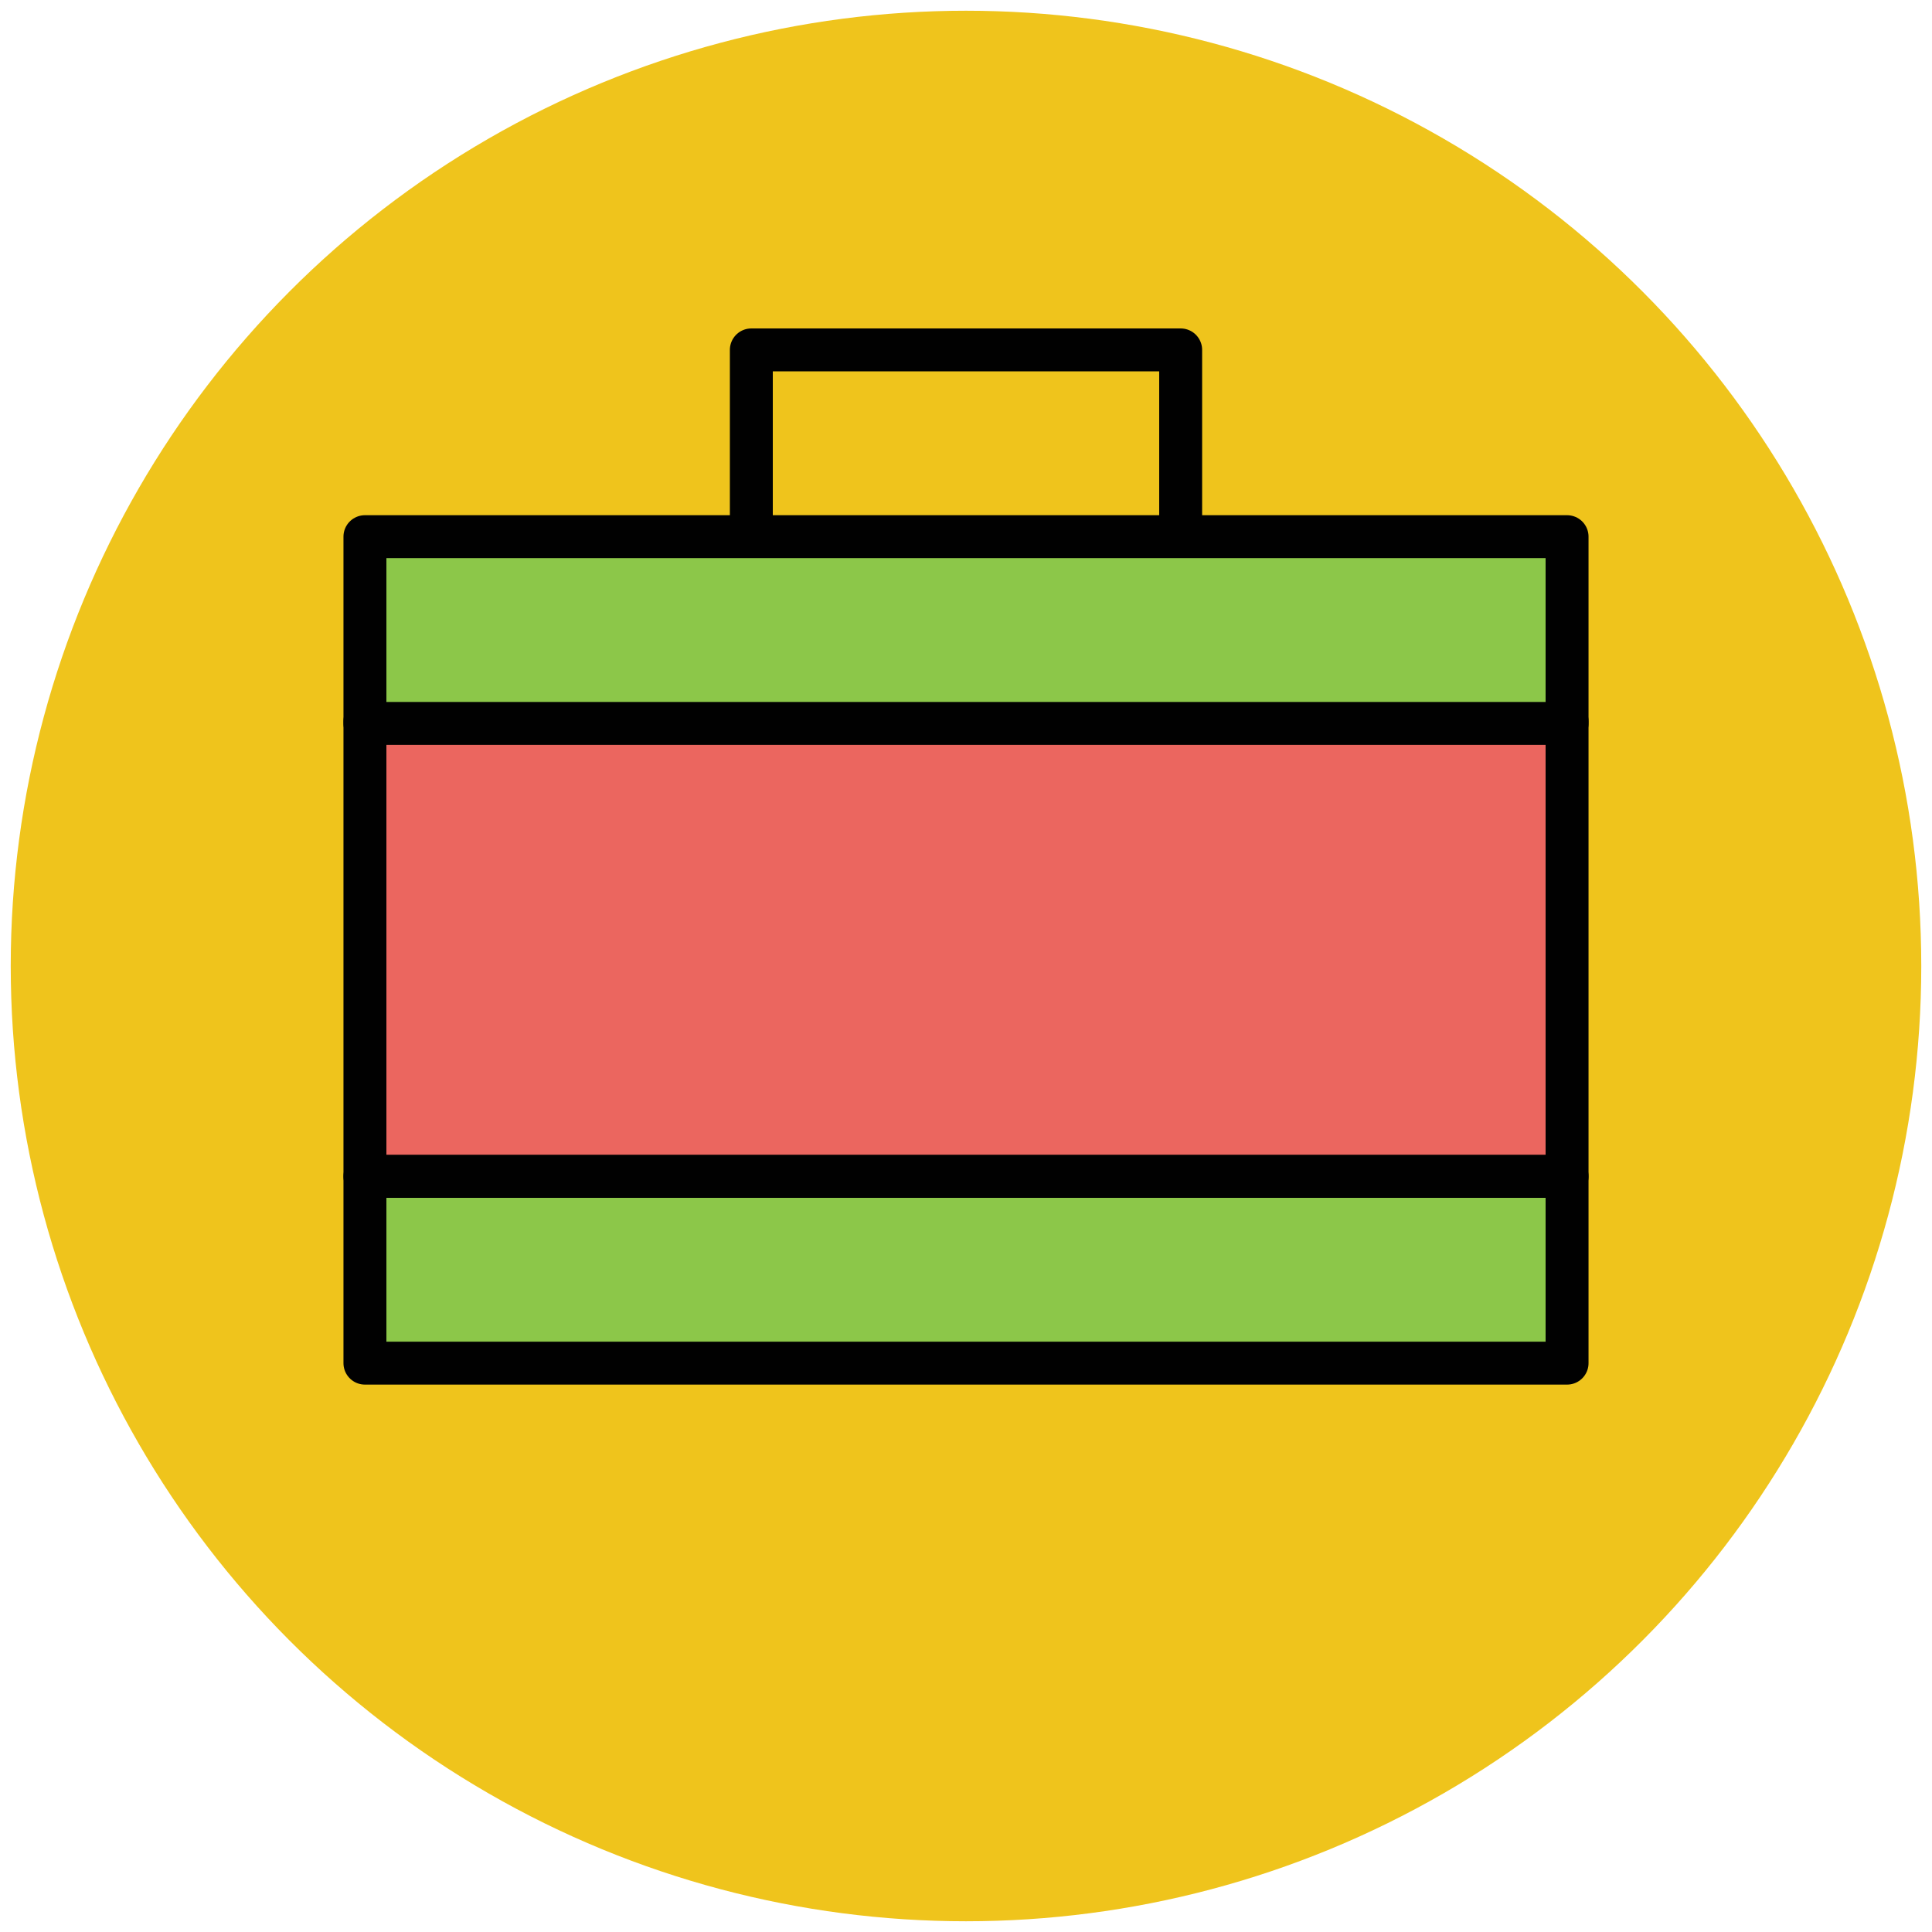
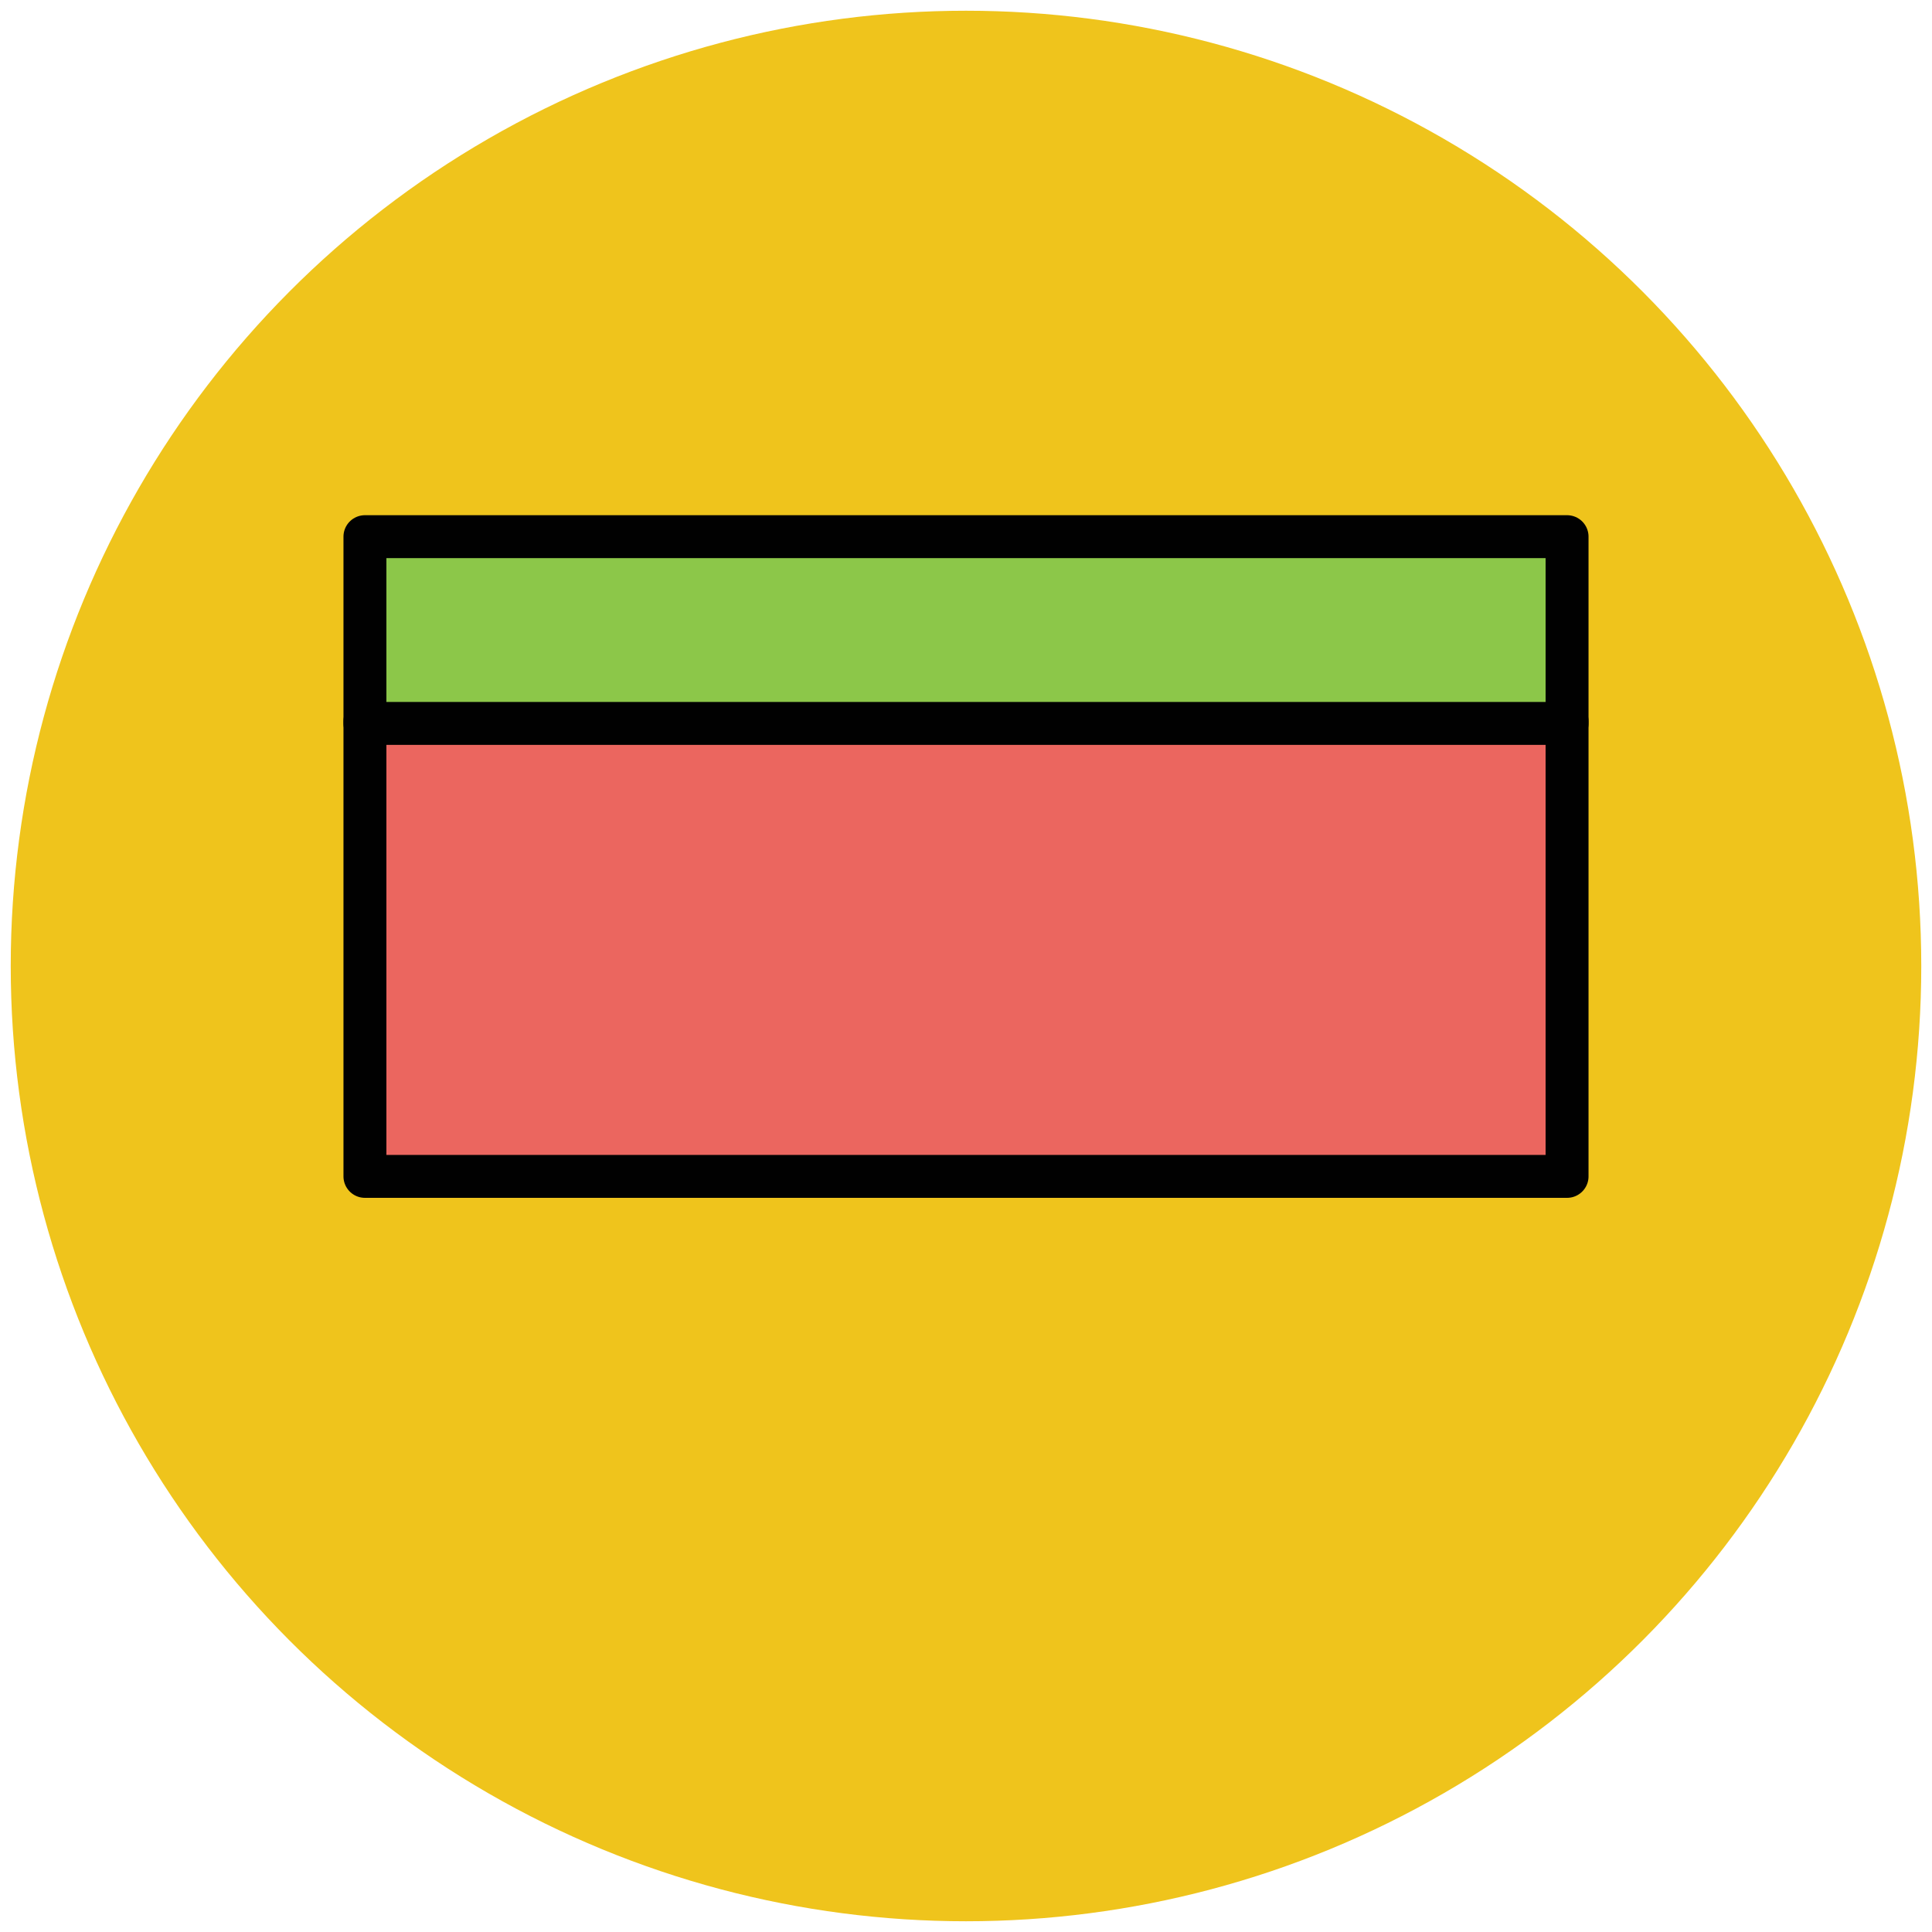
<svg xmlns="http://www.w3.org/2000/svg" version="1.1" id="Layer_1" x="0px" y="0px" viewBox="0 0 90 90" enable-background="new 0 0 90 90" xml:space="preserve">
  <g>
    <circle fill="#EFC41C" cx="45" cy="45" r="44.5" />
-     <polyline fill="none" stroke="#010101" stroke-width="2" stroke-linejoin="round" stroke-miterlimit="10" points="35,25 35,16.3    55,16.3 55,25  " />
    <rect x="17" y="33.6" fill="#EB665F" stroke="#010101" stroke-width="2" stroke-linejoin="round" stroke-miterlimit="10" width="56" height="21.2" />
-     <rect x="17" y="54.8" fill="#8CC749" stroke="#010101" stroke-width="2" stroke-linejoin="round" stroke-miterlimit="10" width="56" height="8.7" />
    <rect x="17" y="25" fill="#8CC749" stroke="#010101" stroke-width="2" stroke-linejoin="round" stroke-miterlimit="10" width="56" height="8.7" />
  </g>
</svg>